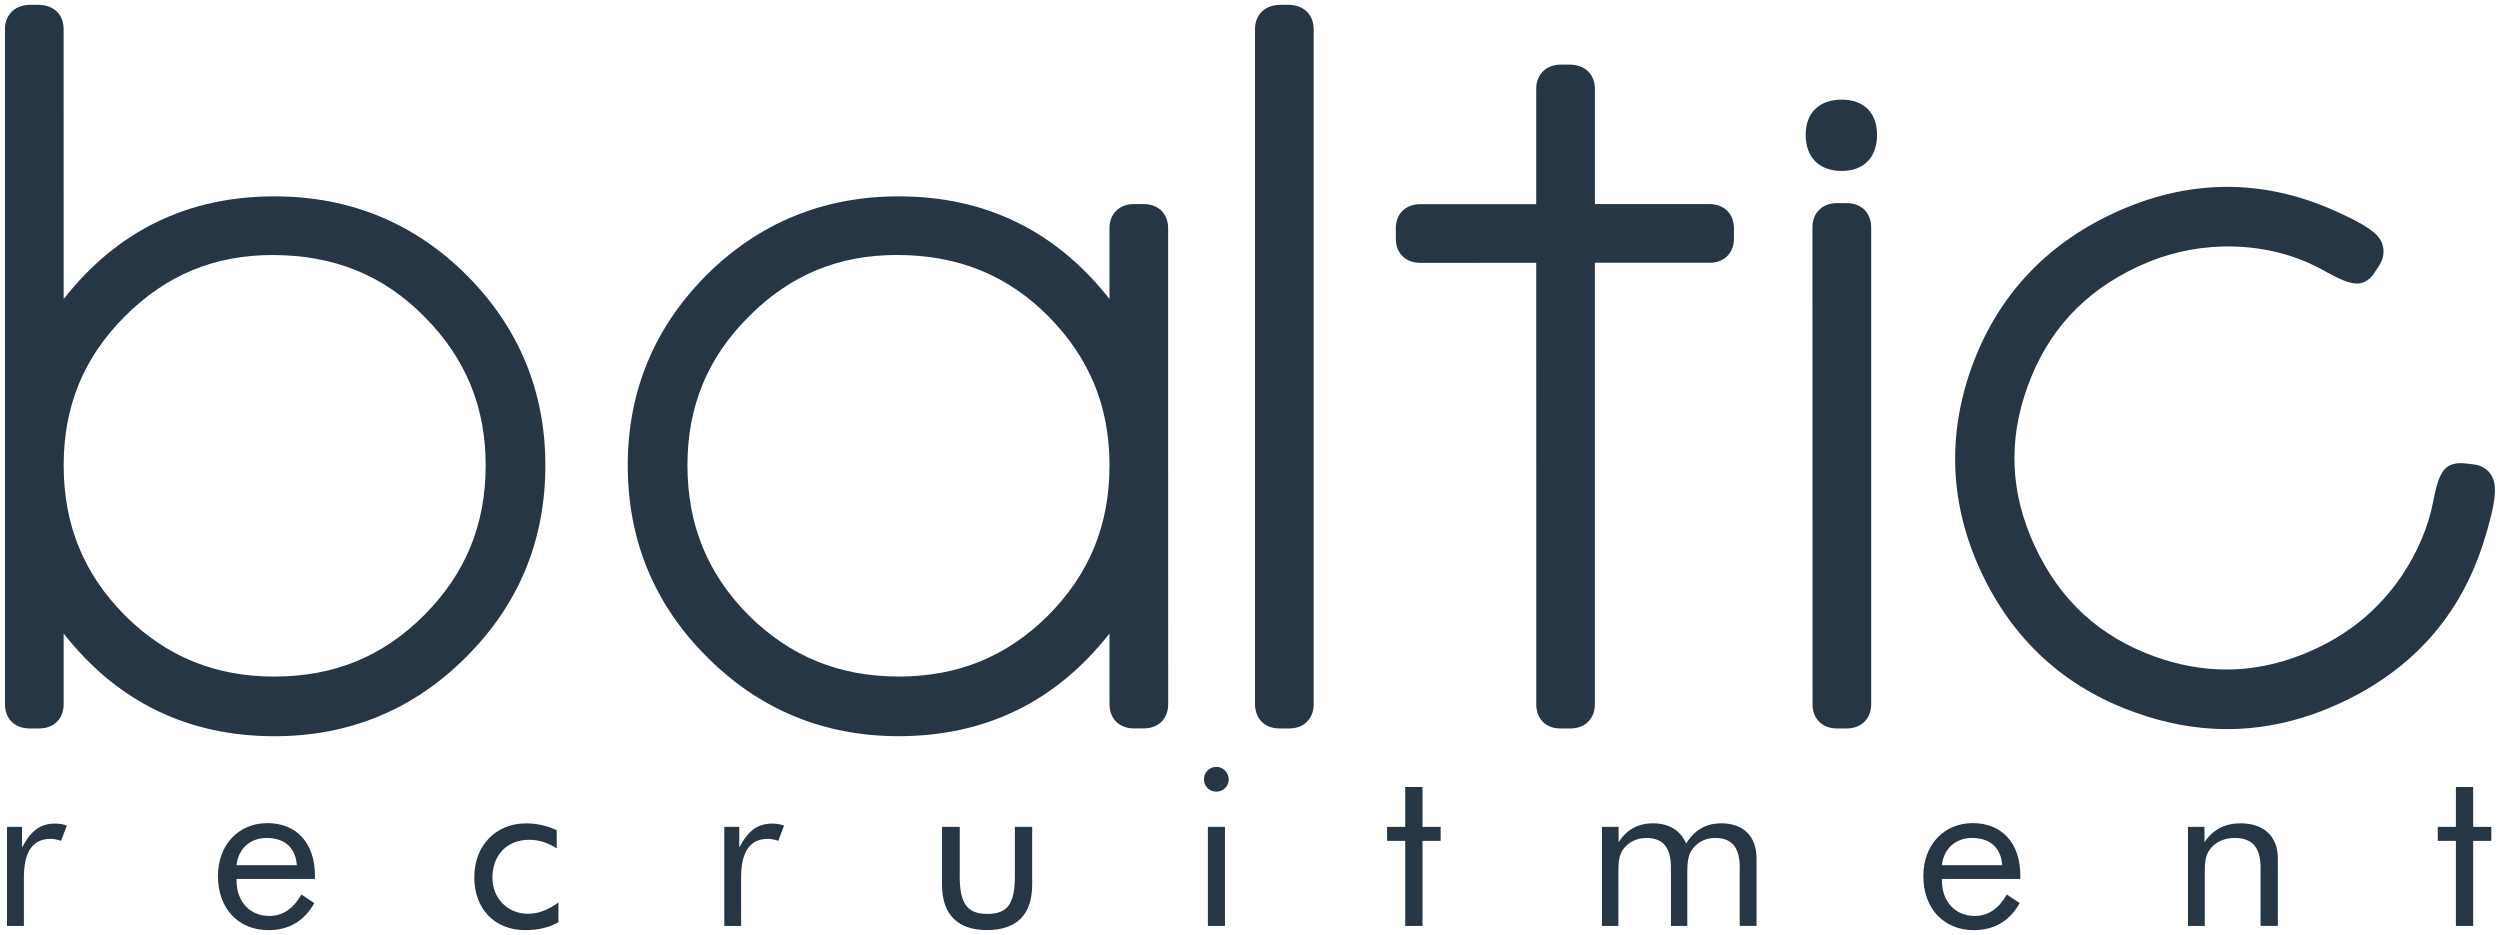
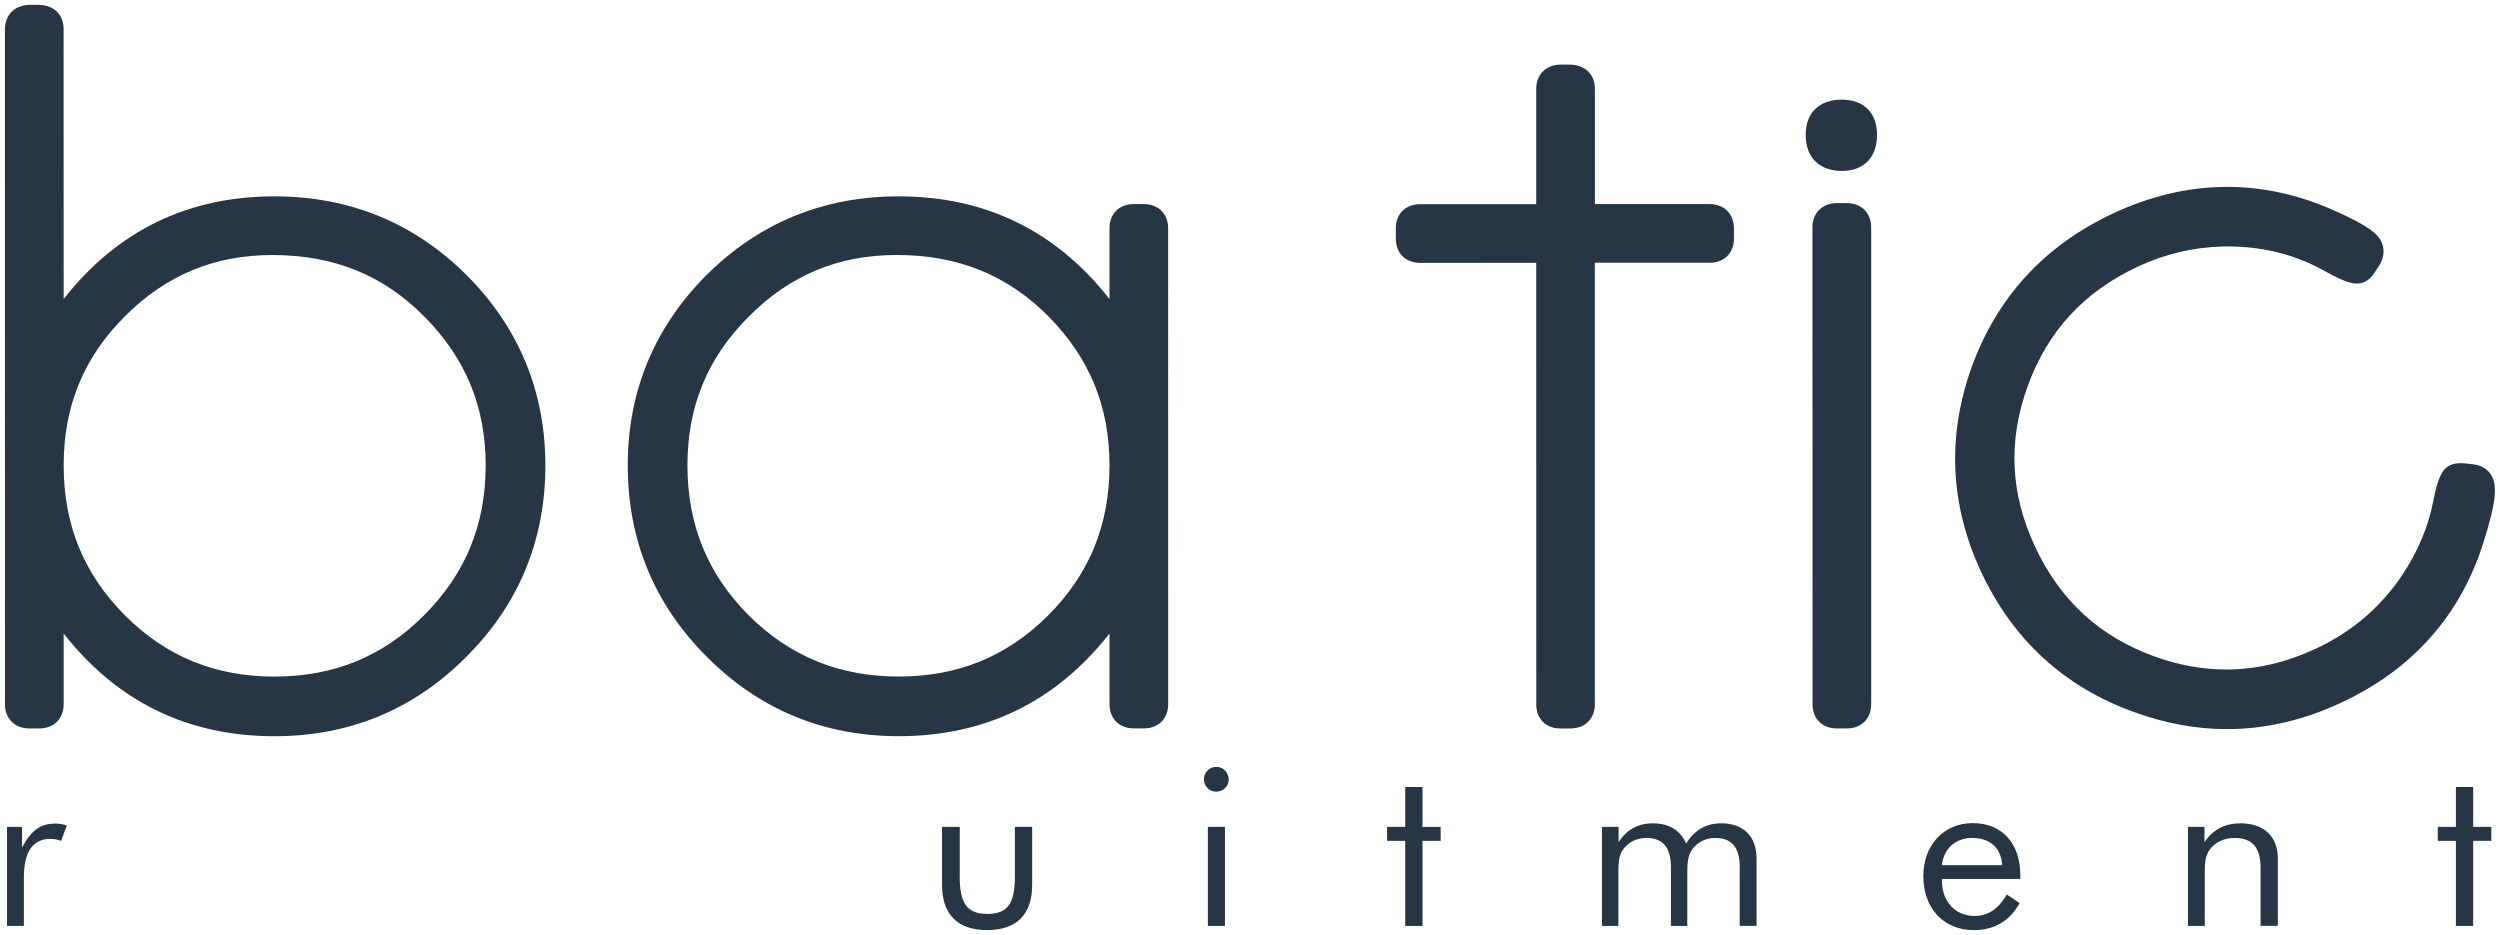
<svg xmlns="http://www.w3.org/2000/svg" version="1.1" x="0px" y="0px" width="492px" height="184px" viewBox="-0.97 -0.95 492 184" overflow="visible" enable-background="new -0.97 -0.95 492 184" xml:space="preserve">
  <defs>
</defs>
  <path fill="#263645" d="M90.95,53.28C80.6,42.93,67.85,37.69,53.04,37.69c-17.05,0-30.97,6.79-41.48,20.21L11.55,5.11  c0.08-1.89-0.63-3.05-1.24-3.69C9.67,0.77,8.51,0,6.54,0H5.03C3.05,0,1.89,0.77,1.27,1.42C0.66,2.07-0.06,3.22,0,5.01L0.01,137.3  c-0.08,1.93,0.64,3.1,1.26,3.73c0.61,0.63,1.71,1.38,3.57,1.38h1.6h0.28c1.85,0,2.96-0.75,3.58-1.38c0.61-0.64,1.32-1.8,1.26-3.63  v-13.67c10.5,13.41,24.43,20.21,41.48,20.21c14.75,0,27.44-5.25,37.72-15.59c10.35-10.28,15.6-22.98,15.6-37.72  C106.36,76.13,101.17,63.57,90.95,53.28z M82.47,120.15c-8.1,8.11-17.74,12.05-29.44,12.05c-11.63,0-21.23-3.91-29.33-11.96  c-8.17-8.18-12.14-17.86-12.14-29.62c0-11.63,3.94-21.23,12.06-29.33c8.1-8.11,17.6-12.05,29.04-12.05  c12.08,0,21.85,3.97,29.9,12.14c8.12,8.17,12.05,17.74,12.05,29.25C94.61,102.31,90.64,111.97,82.47,120.15z" />
  <path fill="#263645" d="M228.92,44.32c0.08-1.92-0.64-3.09-1.25-3.73c-0.61-0.63-1.72-1.38-3.57-1.38l-1.62,0l-0.28,0  c-1.86,0-2.96,0.75-3.57,1.38c-0.61,0.64-1.34,1.81-1.25,3.63V57.9c-10.52-13.42-24.43-20.21-41.49-20.21  c-14.81,0-27.57,5.24-37.92,15.59c-10.21,10.29-15.4,22.84-15.4,37.34c0,14.75,5.26,27.44,15.59,37.71  c10.29,10.35,22.98,15.6,37.73,15.6c17.06,0,30.97-6.79,41.49-20.21v13.56c-0.08,1.93,0.64,3.09,1.25,3.74  c0.61,0.63,1.71,1.38,3.57,1.38h1.61h0.29c1.85,0,2.95-0.74,3.57-1.38c0.61-0.63,1.33-1.8,1.26-3.63L228.92,44.32z M205.24,120.23  c-8.11,8.05-17.71,11.96-29.34,11.96c-11.7,0-21.36-3.94-29.53-12.04c-8.11-8.17-12.05-17.83-12.05-29.53  c0-11.57,3.93-21.13,12.05-29.25c8.11-8.17,17.64-12.14,29.14-12.14c12.01,0,21.75,3.94,29.81,12.04  c8.11,8.18,12.06,17.77,12.06,29.34C217.39,102.37,213.41,112.06,205.24,120.23z" />
  <path fill="#263645" d="M0.41,161.78h2.96v4.06c1.75-3.31,3.57-4.71,6.54-4.71c0.79,0,1.53,0.13,2.27,0.39l-1.13,3.01  c-0.74-0.26-1.44-0.39-2.05-0.39c-3.53,0-5.27,2.53-5.27,7.63v9.5H0.41V161.78z" />
-   <path fill="#263645" d="M45.58,172.03c0,0.09,0,0.21,0,0.3c0,4.23,2.7,6.98,6.45,6.98c2.61,0,4.71-1.4,6.32-4.23l2.53,1.7  c-1.96,3.53-5.01,5.32-9.02,5.32c-5.93,0-9.94-4.27-9.94-10.64c0-6.15,4.06-10.42,9.72-10.42c5.71,0,9.37,3.88,9.37,10.33  c0,0.22,0,0.44,0,0.66H45.58z M51.51,163.96c-3.18,0-5.58,2.05-5.93,5.36h11.86C57.22,165.88,55.04,163.96,51.51,163.96z" />
-   <path fill="#263645" d="M108.94,180.53c-1.79,1.05-4.01,1.57-6.54,1.57c-6.06,0-10.03-4.22-10.03-10.37  c0-6.37,4.32-10.64,10.16-10.64c2.18,0,4.27,0.48,6.06,1.35v3.58c-1.66-1.1-3.49-1.7-5.41-1.7c-4.27,0-7.24,2.88-7.24,7.5  c0,3.93,2.92,7.06,6.98,7.06c2.09,0,3.97-0.74,6.01-2.23V180.53z" />
-   <path fill="#263645" d="M141.56,161.78h2.96v4.06c1.75-3.31,3.57-4.71,6.54-4.71c0.78,0,1.53,0.13,2.27,0.39l-1.13,3.01  c-0.74-0.26-1.44-0.39-2.05-0.39c-3.53,0-5.27,2.53-5.27,7.63v9.5h-3.31V161.78z" />
  <path fill="#263645" d="M187.9,171.37c0,5.14,1.18,7.54,5.45,7.54c4.27,0,5.41-2.4,5.41-7.54v-9.59h3.4v11.38  c0,5.88-3.05,8.93-8.89,8.93c-5.76,0-8.85-3.05-8.85-8.93v-11.38h3.49V171.37z" />
  <path fill="#263645" d="M238.4,149.97c1.35,0,2.44,1.13,2.44,2.48c0,1.35-1.09,2.4-2.44,2.4c-1.35,0-2.44-1.05-2.44-2.44  C235.96,151.06,237.05,149.97,238.4,149.97z M236.74,161.78h3.36v19.49h-3.36V161.78z" />
  <path fill="#263645" d="M272.01,164.53v-2.75h3.57v-7.85h3.4v7.85h3.57v2.75h-3.57v16.74h-3.4v-16.74H272.01z" />
  <path fill="#263645" d="M341.42,169.8c0-3.92-1.52-5.84-4.84-5.84c-1.79,0-3.36,0.74-4.4,2.09c-1.05,1.36-1.09,2.97-1.09,5.15v10.07  h-3.22V169.8c0-3.92-1.53-5.84-4.84-5.84c-1.79,0-3.4,0.74-4.45,2.09c-1.05,1.36-1.05,2.97-1.05,5.15v10.07h-3.23v-19.49h3.27v3.01  c1.61-2.48,3.83-3.71,6.75-3.71c3.14,0,5.41,1.35,6.54,3.97c1.7-2.7,3.97-3.97,6.93-3.97c4.32,0,6.93,2.53,6.93,6.93v13.25h-3.32  V169.8z" />
  <path fill="#263645" d="M381.2,172.03c0,0.09,0,0.21,0,0.3c0,4.23,2.7,6.98,6.45,6.98c2.62,0,4.71-1.4,6.32-4.23l2.53,1.7  c-1.96,3.53-5.01,5.32-9.02,5.32c-5.93,0-9.94-4.27-9.94-10.64c0-6.15,4.06-10.42,9.72-10.42c5.71,0,9.37,3.88,9.37,10.33  c0,0.22,0,0.44,0,0.66H381.2z M387.13,163.96c-3.18,0-5.58,2.05-5.93,5.36h11.86C392.84,165.88,390.66,163.96,387.13,163.96z" />
  <path fill="#263645" d="M429.6,161.78h3.27v3.01c1.7-2.53,4.06-3.71,7.11-3.71c4.54,0,7.33,2.53,7.33,6.93v13.25h-3.4V169.8  c0-3.92-1.61-5.84-5.1-5.84c-1.96,0-3.66,0.74-4.75,2.09c-1.13,1.4-1.13,3.01-1.13,5.15v10.07h-3.31V161.78z" />
  <path fill="#263645" d="M478.78,164.53v-2.75h3.57v-7.85h3.4v7.85h3.57v2.75h-3.57v16.74h-3.4v-16.74H478.78z" />
-   <path fill="#263645" d="M252.74,142.41h-0.28h-1.62c-1.85,0-2.96-0.75-3.57-1.38c-0.61-0.64-1.33-1.81-1.25-3.74V5.01  c-0.08-1.79,0.64-2.94,1.25-3.58C247.9,0.78,249.05,0,251.03,0h1.53c1.97,0,3.12,0.77,3.74,1.42c0.61,0.64,1.33,1.8,1.26,3.69V137.4  c0.07,1.83-0.65,3-1.26,3.63C255.7,141.66,254.59,142.41,252.74,142.41z" />
  <path fill="#263645" d="M308.07,142.41h-0.27h-1.7c-1.8,0-2.88-0.73-3.48-1.35c-0.89-0.93-1.32-2.19-1.25-3.76l-0.01-86.53  l-22.82,0.01c-1.85,0-2.96-0.75-3.56-1.38c-0.63-0.64-1.33-1.8-1.25-3.74v-1.42c-0.08-1.83,0.63-3,1.25-3.63  c0.6-0.63,1.71-1.38,3.56-1.38l0.29,0h22.53V16.77c-0.07-1.8,0.64-2.97,1.26-3.61c0.61-0.64,1.75-1.4,3.65-1.4h1.62  c1.97,0,3.12,0.77,3.76,1.42c0.61,0.64,1.33,1.79,1.26,3.68v22.35l22.53,0c1.84,0,2.96,0.75,3.56,1.38  c0.62,0.64,1.34,1.81,1.27,3.74v1.42c0.08,1.83-0.65,3-1.26,3.64c-0.6,0.63-1.72,1.38-3.56,1.38l-0.29-0.01H312.9v86.63  c0.07,1.83-0.65,3-1.26,3.63C311.03,141.67,309.93,142.41,308.07,142.41z" />
  <path fill="#263645" d="M362.44,142.41h-0.28h-1.61c-1.85,0-2.96-0.75-3.56-1.38c-0.63-0.64-1.34-1.81-1.25-3.74l-0.02-93.25  c-0.07-1.83,0.64-3,1.27-3.64c0.6-0.63,1.71-1.38,3.57-1.38l0.26,0.01l1.61-0.01c1.86,0,2.98,0.75,3.58,1.38  c0.61,0.64,1.33,1.8,1.27,3.73v93.27c0.06,1.83-0.66,3-1.27,3.63C365.41,141.66,364.29,142.41,362.44,142.41z M361.5,32.69  c-4.45,0-7.11-2.66-7.11-7.11c0-4.34,2.66-6.92,7.11-6.92c4.33,0,6.93,2.59,6.93,6.92C368.43,30.03,365.83,32.69,361.5,32.69z" />
  <path fill="#263645" d="M437.28,142.54c-6.04,0-12.2-1.13-18.27-3.36c-13.7-4.92-23.83-14.2-30.08-27.56  c-6.14-13.13-6.77-26.7-1.87-40.34c5-13.77,14.36-23.94,27.83-30.23c14.49-6.77,29.2-6.96,43.53-0.56c6.71,2.97,8.54,4.59,9.26,6.11  c0.42,0.89,0.9,2.69-0.49,4.81l-0.77,1.16c-0.52,0.91-1.22,1.57-2.05,1.96c-0.45,0.21-0.95,0.32-1.5,0.32  c-0.95,0-2.38-0.27-5.96-2.25c-6.13-3.53-13.01-5.2-20.4-5.04c-5.8,0.14-11.44,1.47-16.73,3.95c-10.65,4.98-17.75,12.68-21.7,23.54  c-3.91,10.78-3.43,21.12,1.45,31.59c4.96,10.59,12.66,17.67,23.51,21.6c4.71,1.71,9.46,2.57,14.1,2.57h0.01  c5.87,0,11.82-1.38,17.66-4.11c6.94-3.24,12.59-8.02,16.8-14.21c3.23-4.8,5.35-9.82,6.31-14.92c0.84-4.4,1.71-6.22,3.29-6.97  c0.73-0.33,1.54-0.45,2.71-0.38l1.57,0.18c2.58,0.21,3.65,1.71,4.05,2.57c0.73,1.57,1.02,4.23-1.84,13.08  c-4.56,14.23-13.94,24.75-27.85,31.25C452.45,140.78,444.84,142.54,437.28,142.54z" />
</svg>